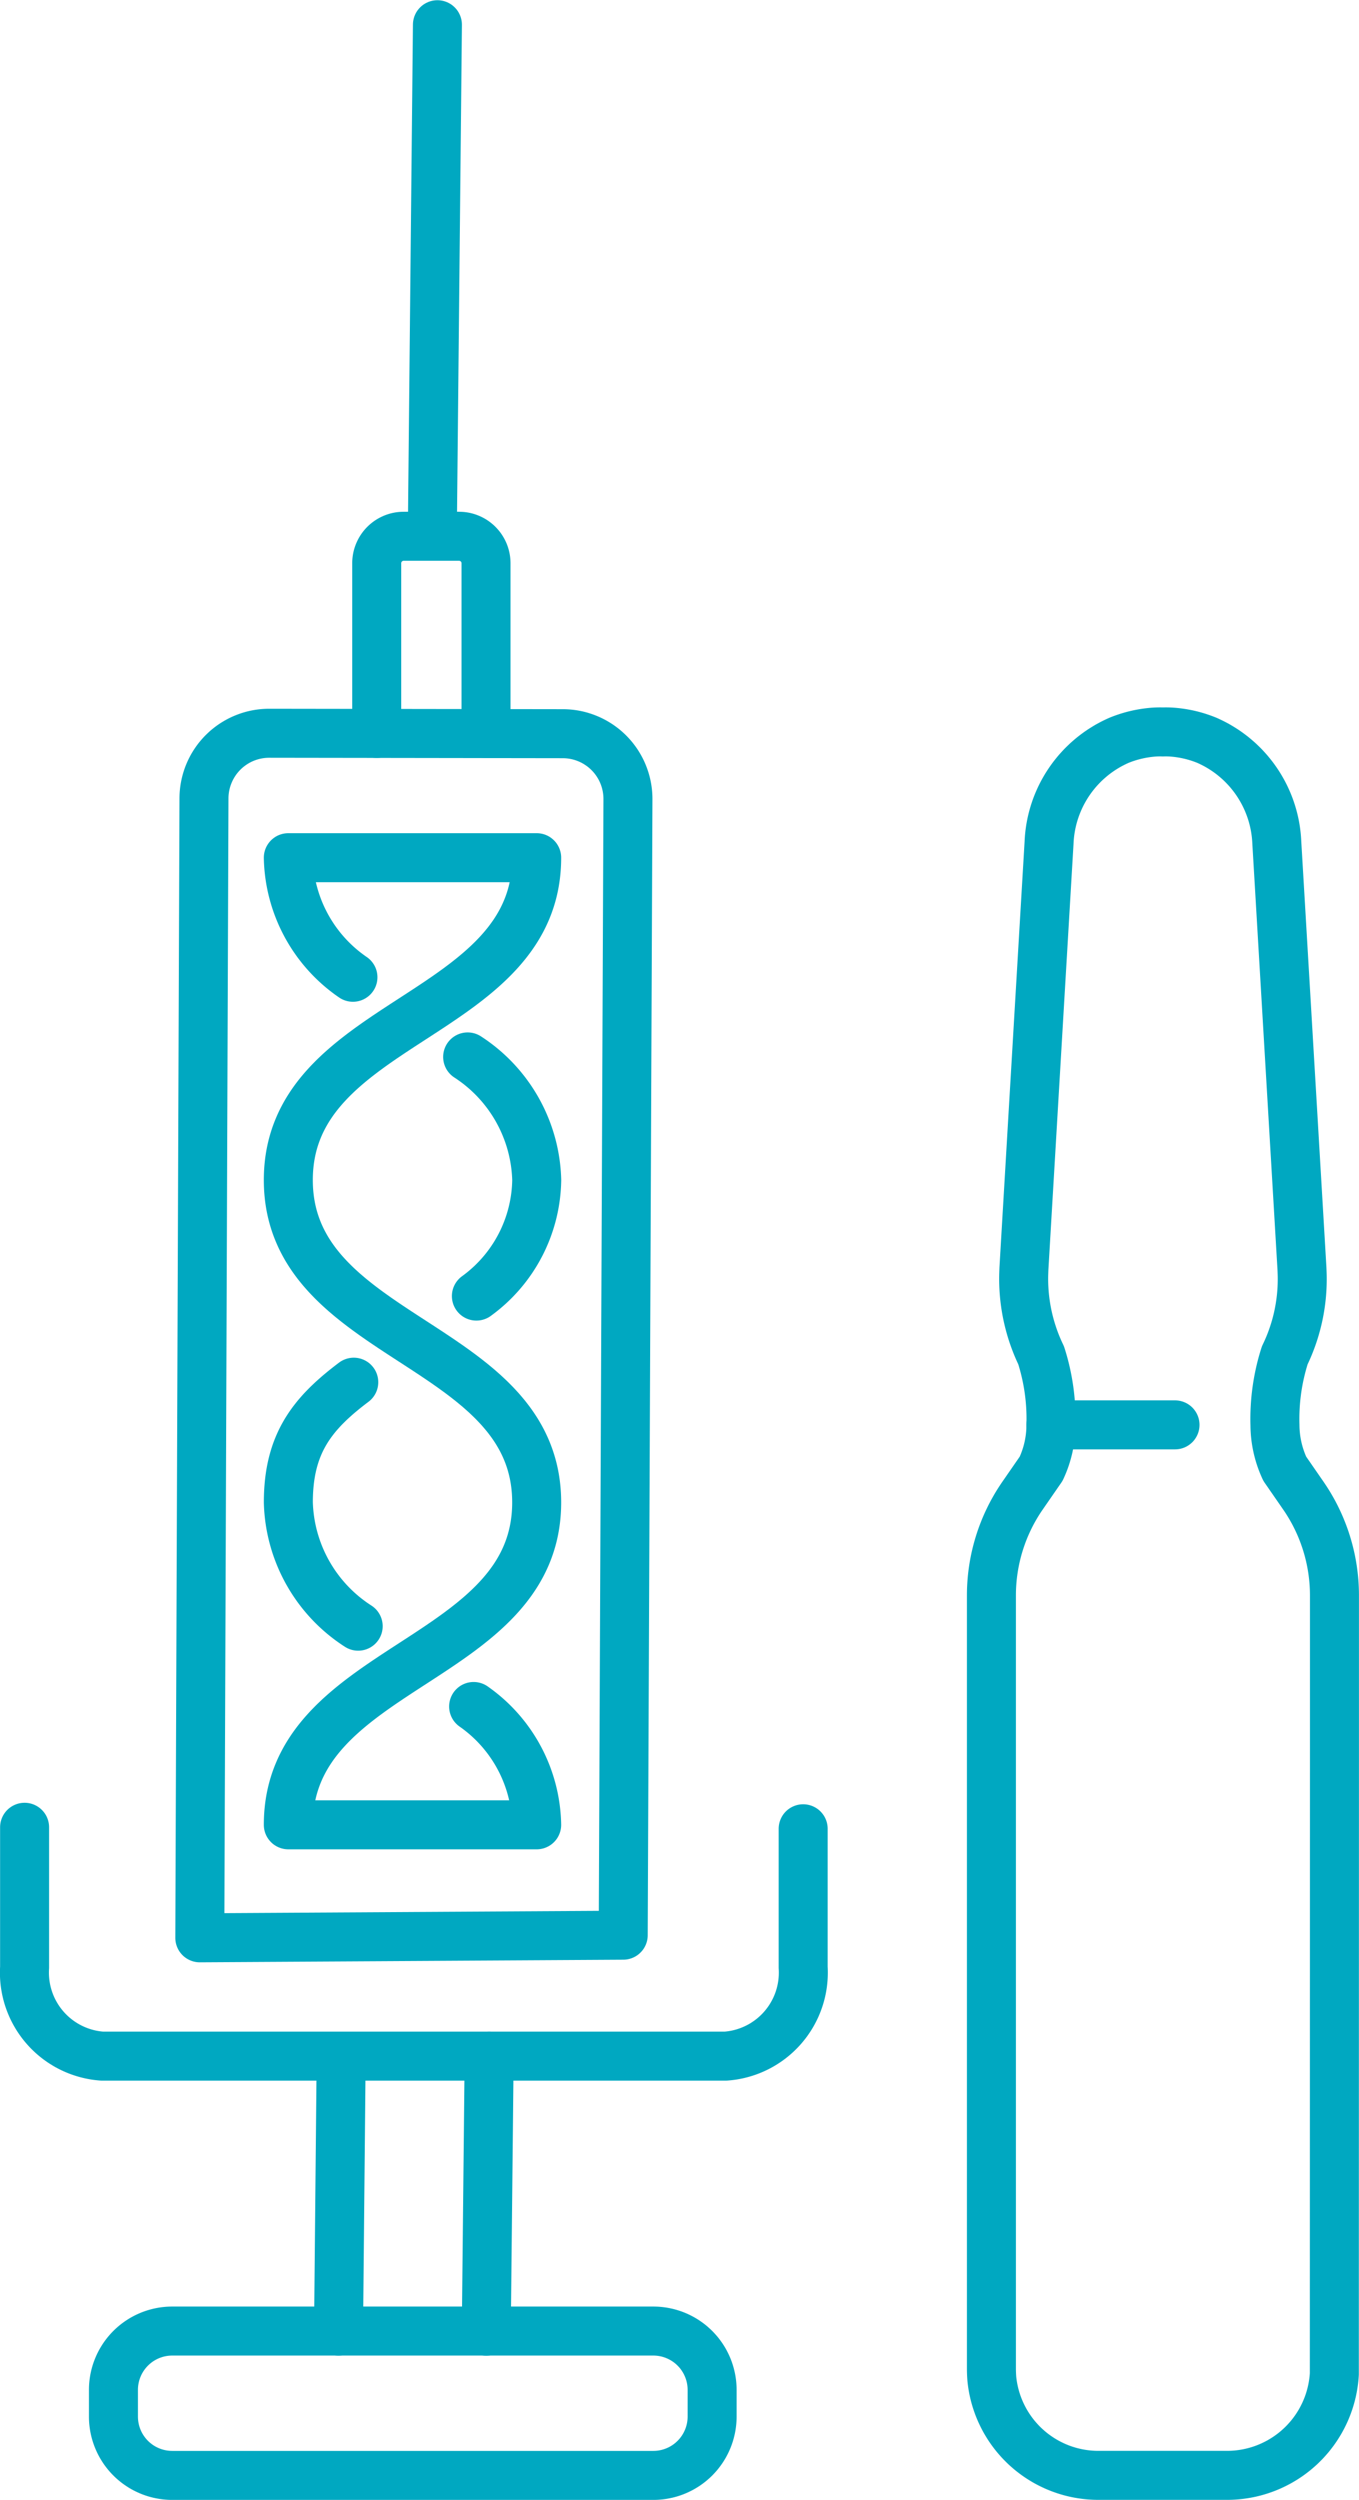
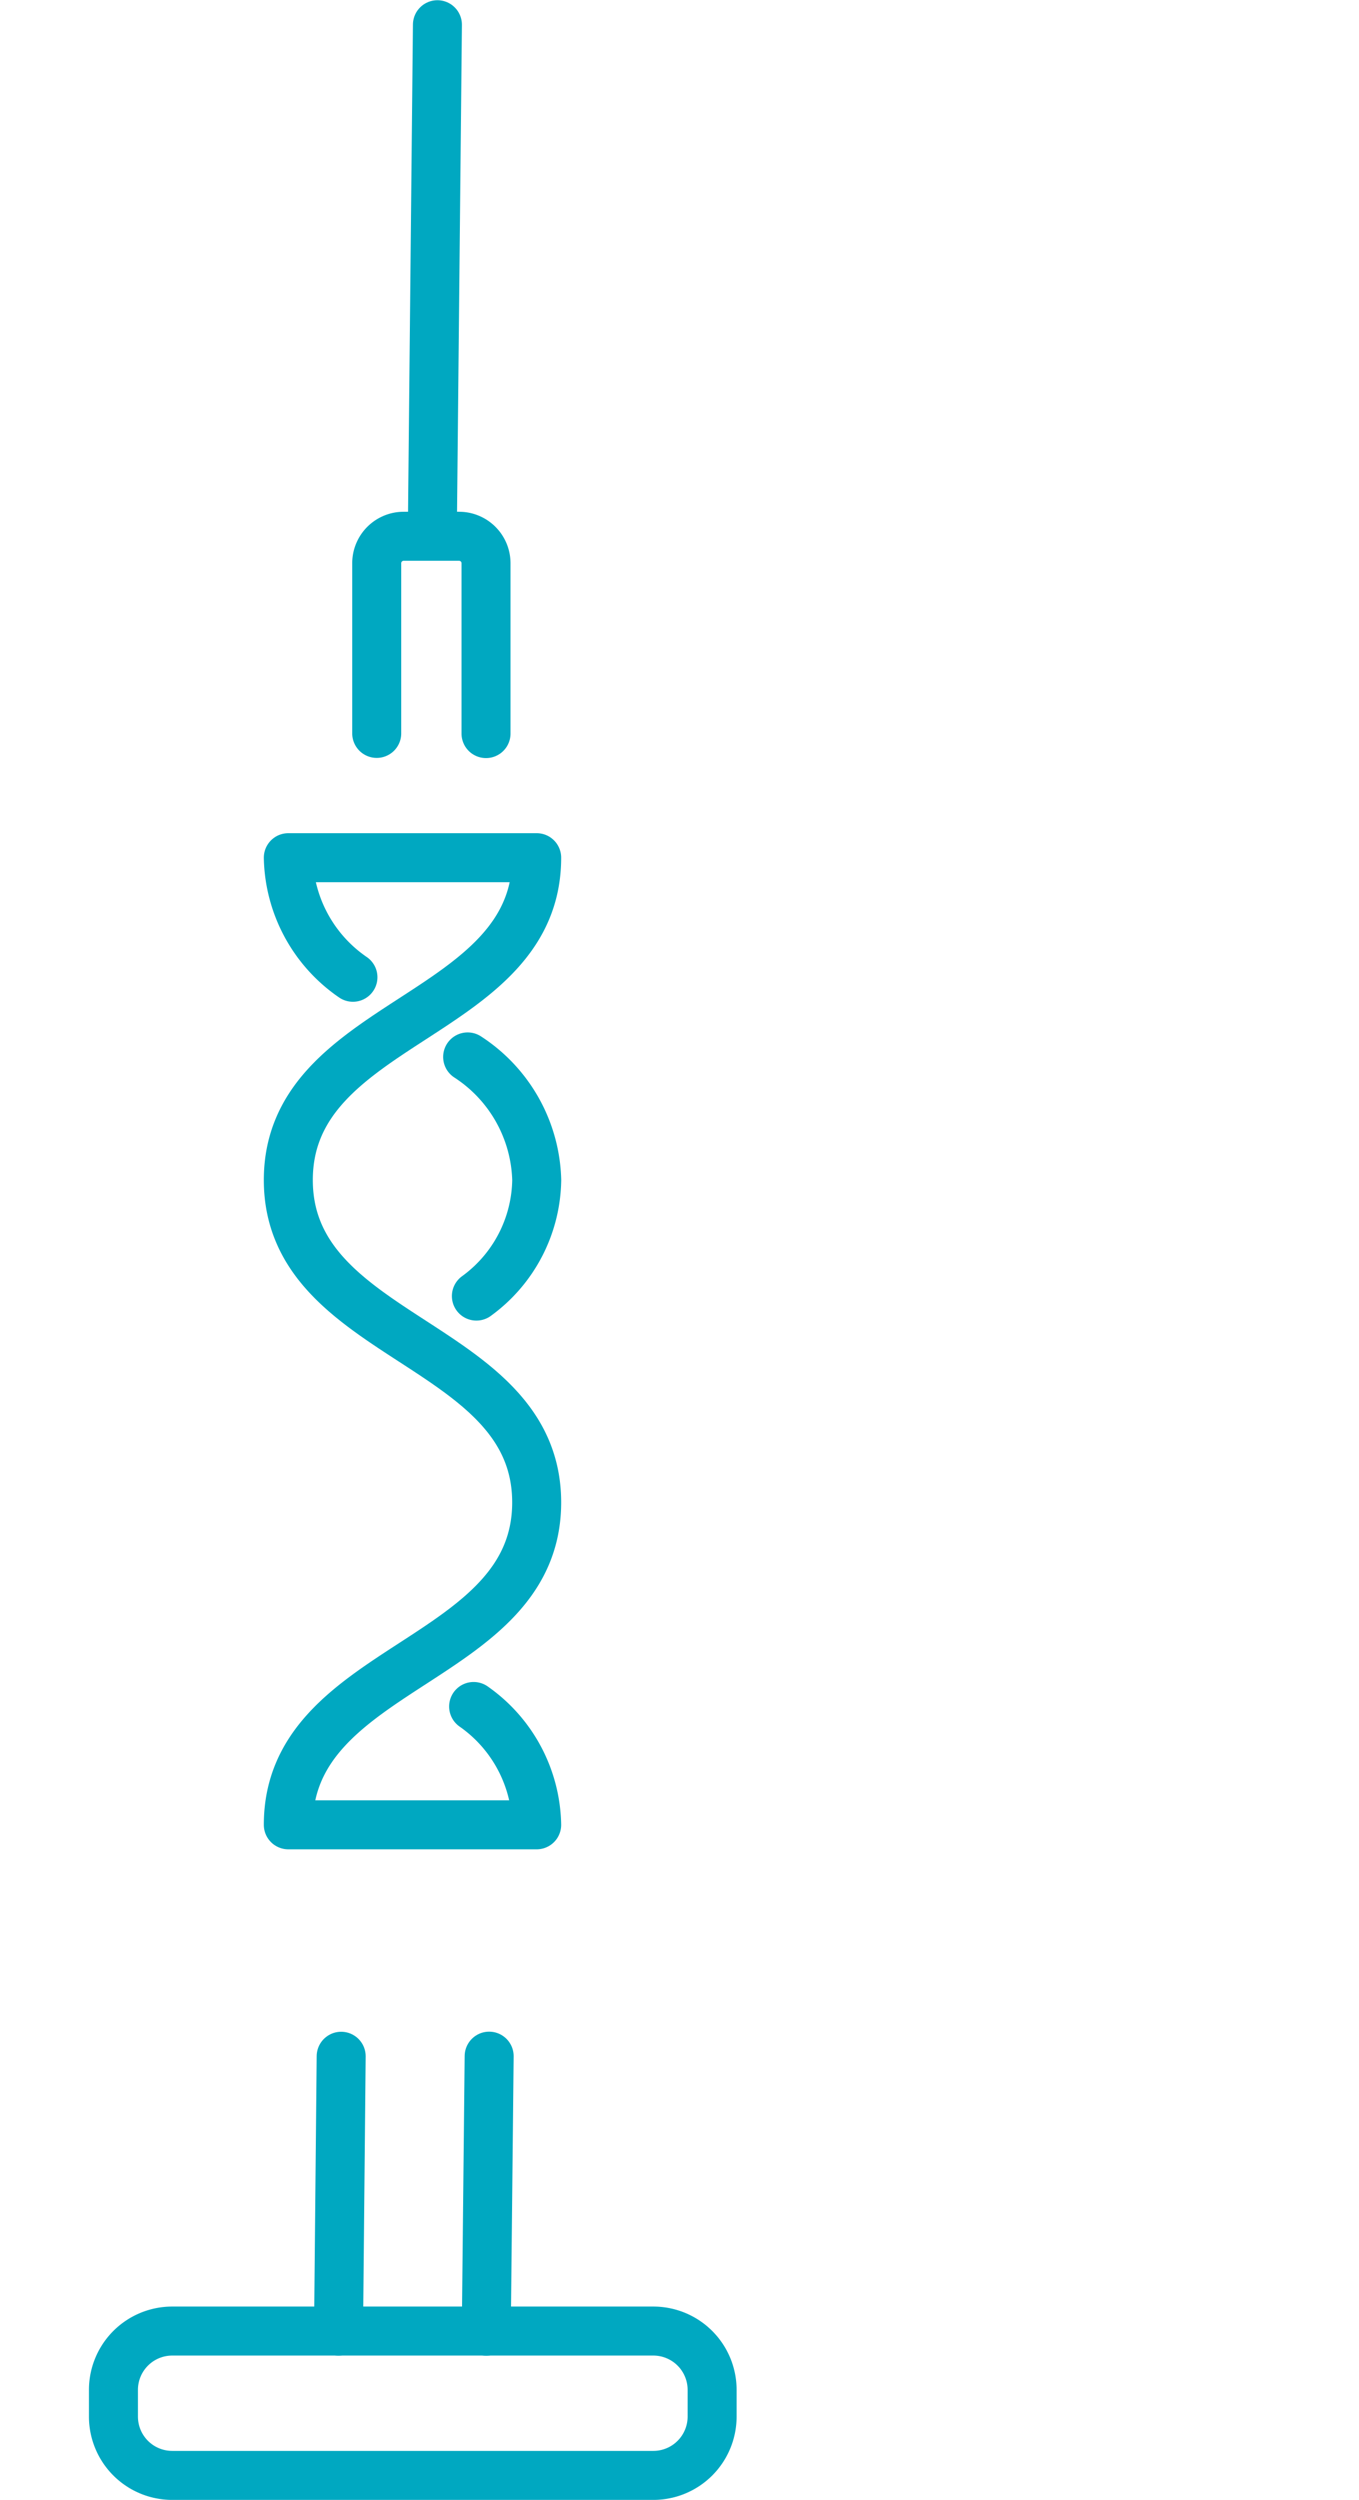
<svg xmlns="http://www.w3.org/2000/svg" width="55.479" height="102.01" viewBox="0 0 55.479 102.01">
  <g transform="translate(19026.127 11566.028)">
-     <path d="M653.111,370.913l0,.048a4.389,4.389,0,0,1-4.425,4.136h-5.151a4.372,4.372,0,0,1-4.407-3.947q-.016-.214-.016-.43V339.187a7.162,7.162,0,0,1,1.265-4.06l.765-1.106a4.225,4.225,0,0,0,.4-1.786v-.006a8.536,8.536,0,0,0-.4-2.835,7.207,7.207,0,0,1-.714-3.13c0-.142.006-.273.011-.414l1.026-17.375a4.772,4.772,0,0,1,2.858-4.179,4.682,4.682,0,0,1,1.3-.323,3.525,3.525,0,0,1,.488-.017,3.611,3.611,0,0,1,.494.017,4.64,4.64,0,0,1,1.3.323,4.773,4.773,0,0,1,2.858,4.179l1.026,17.375c.006.141.012.272.012.414a7.13,7.13,0,0,1-.714,3.13,8.545,8.545,0,0,0-.4,2.841,4.285,4.285,0,0,0,.4,1.786l.765,1.106a7.161,7.161,0,0,1,1.264,4.06v6.357Z" transform="translate(-19624.766 -11840.116)" fill="none" stroke="#00a8c1" stroke-linecap="round" stroke-linejoin="round" stroke-width="2" />
-     <line x2="5.066" transform="translate(-18983.225 -11507.885)" fill="none" stroke="#00a8c1" stroke-linecap="round" stroke-linejoin="round" stroke-width="2" />
    <line y1="20.871" x2="0.209" transform="translate(-19008.479 -11565.019)" fill="none" stroke="#00a8c1" stroke-linecap="round" stroke-linejoin="round" stroke-width="2" />
    <line x1="0.108" y2="11.216" transform="translate(-19012.307 -11482.12)" fill="none" stroke="#00a8c1" stroke-linecap="round" stroke-linejoin="round" stroke-width="2" />
    <line x1="0.117" y2="11.223" transform="translate(-19006.275 -11482.124)" fill="none" stroke="#00a8c1" stroke-linecap="round" stroke-linejoin="round" stroke-width="2" />
-     <path d="M584.354,356.51c-1.707,1.286-2.671,2.514-2.671,4.907a6.2,6.2,0,0,0,2.851,5.049" transform="translate(-19596.039 -11866.136)" fill="none" stroke="#00a8c1" stroke-linecap="round" stroke-linejoin="round" stroke-width="2" />
    <path d="M596.179,330.222a6.181,6.181,0,0,1,2.82,5.024,5.956,5.956,0,0,1-2.463,4.735" transform="translate(-19603.215 -11853.121)" fill="none" stroke="#00a8c1" stroke-linecap="round" stroke-linejoin="round" stroke-width="2" />
    <path d="M589.247,348.757a6.023,6.023,0,0,1,2.574,4.828H581.682c0-6.578,10.139-6.578,10.139-13.155s-10.139-6.578-10.139-13.156,10.139-6.576,10.139-13.153H581.682A6.062,6.062,0,0,0,584.32,319" transform="translate(-19596.039 -11845.15)" fill="none" stroke="#00a8c1" stroke-linecap="round" stroke-linejoin="round" stroke-width="2" />
-     <path d="M592.722,392.545V398.2a3.416,3.416,0,0,1-3.162,3.622H564.1a3.416,3.416,0,0,1-3.162-3.622v-5.716" transform="translate(-19586.061 -11883.948)" fill="none" stroke="#00a8c1" stroke-linecap="round" stroke-linejoin="round" stroke-width="2" />
-     <path d="M574.692,306.716q-.085,23.248-.17,46.5l17.285-.107L592,306.754a2.663,2.663,0,0,0-2.658-2.673l-11.982-.018A2.663,2.663,0,0,0,574.692,306.716Z" transform="translate(-19592.492 -11840.17)" fill="none" stroke="#00a8c1" stroke-linecap="round" stroke-linejoin="round" stroke-width="2" />
    <path d="M587.4,296.184V289.24a1.1,1.1,0,0,1,1.1-1.1h2.262a1.1,1.1,0,0,1,1.1,1.1v6.951" transform="translate(-19598.148 -11832.285)" fill="none" stroke="#00a8c1" stroke-linecap="round" stroke-linejoin="round" stroke-width="2" />
    <path d="M586.934,433.2h3.233a2.4,2.4,0,0,1,2.4,2.4v1.09a2.4,2.4,0,0,1-2.4,2.4H570.527a2.4,2.4,0,0,1-2.4-2.4V435.6a2.4,2.4,0,0,1,2.4-2.4h16.408Z" transform="translate(-19589.623 -11904.107)" fill="none" stroke="#00a8c1" stroke-linecap="round" stroke-linejoin="round" stroke-width="2" />
  </g>
</svg>